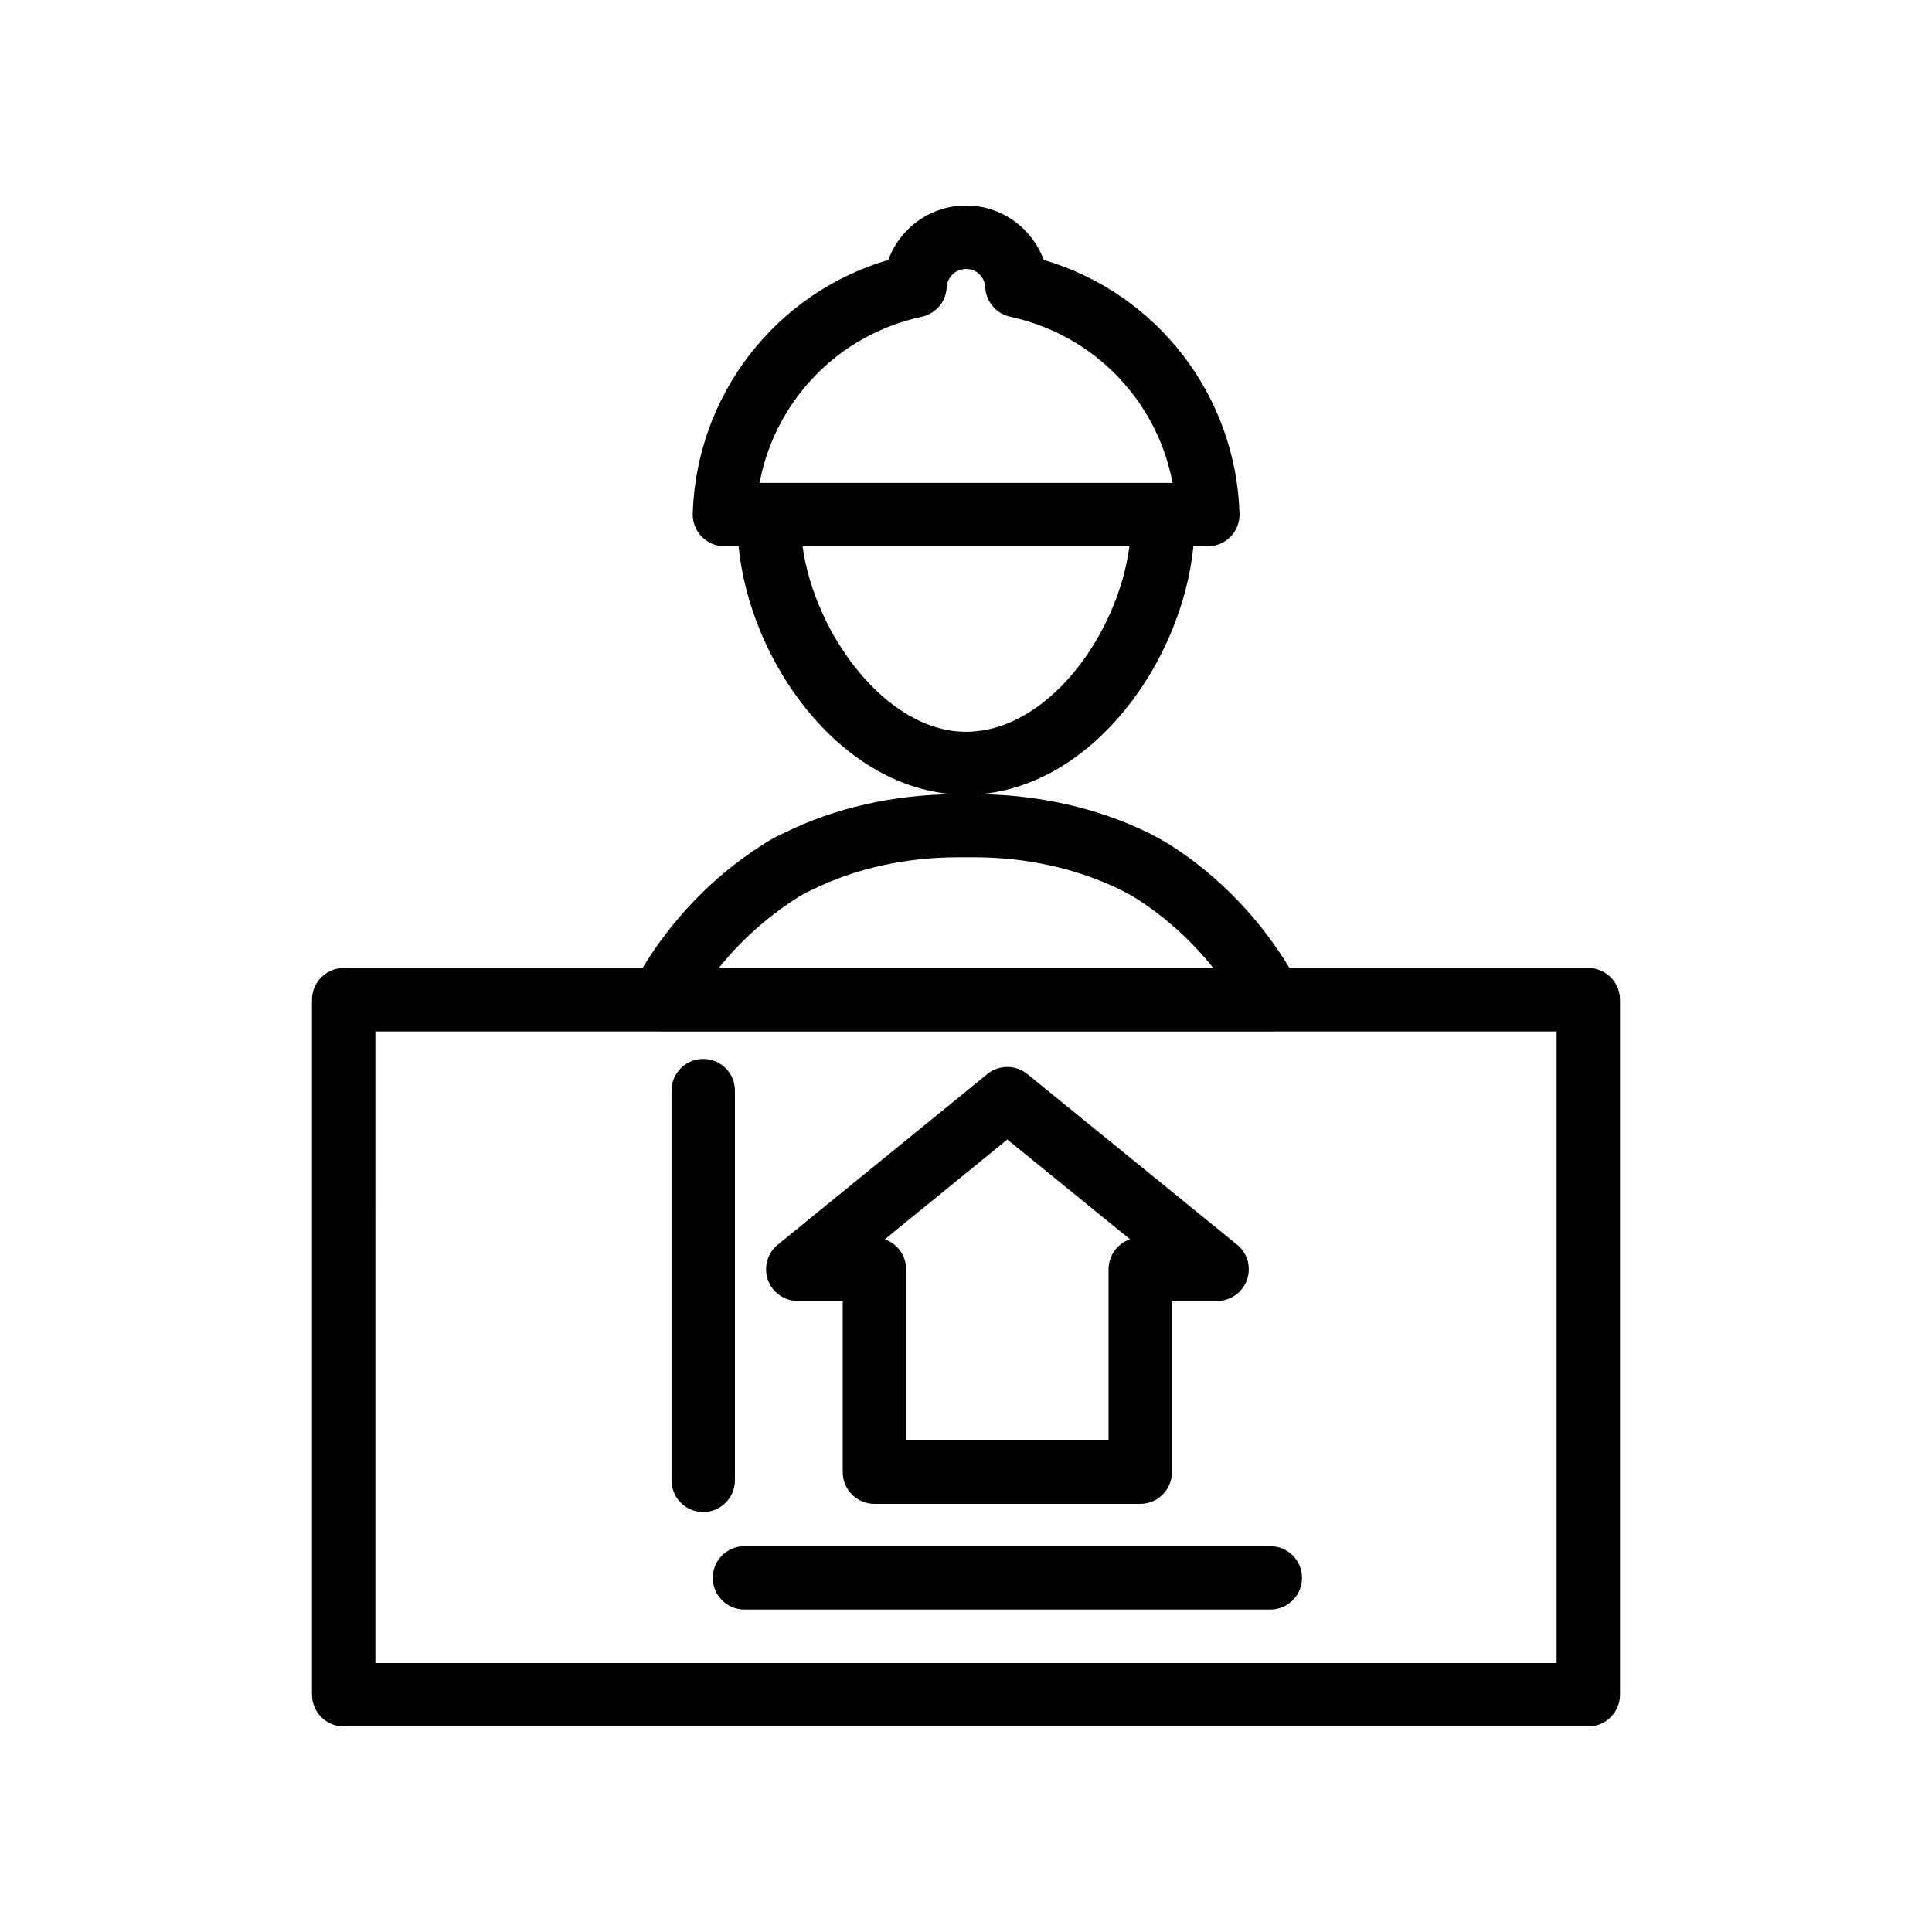
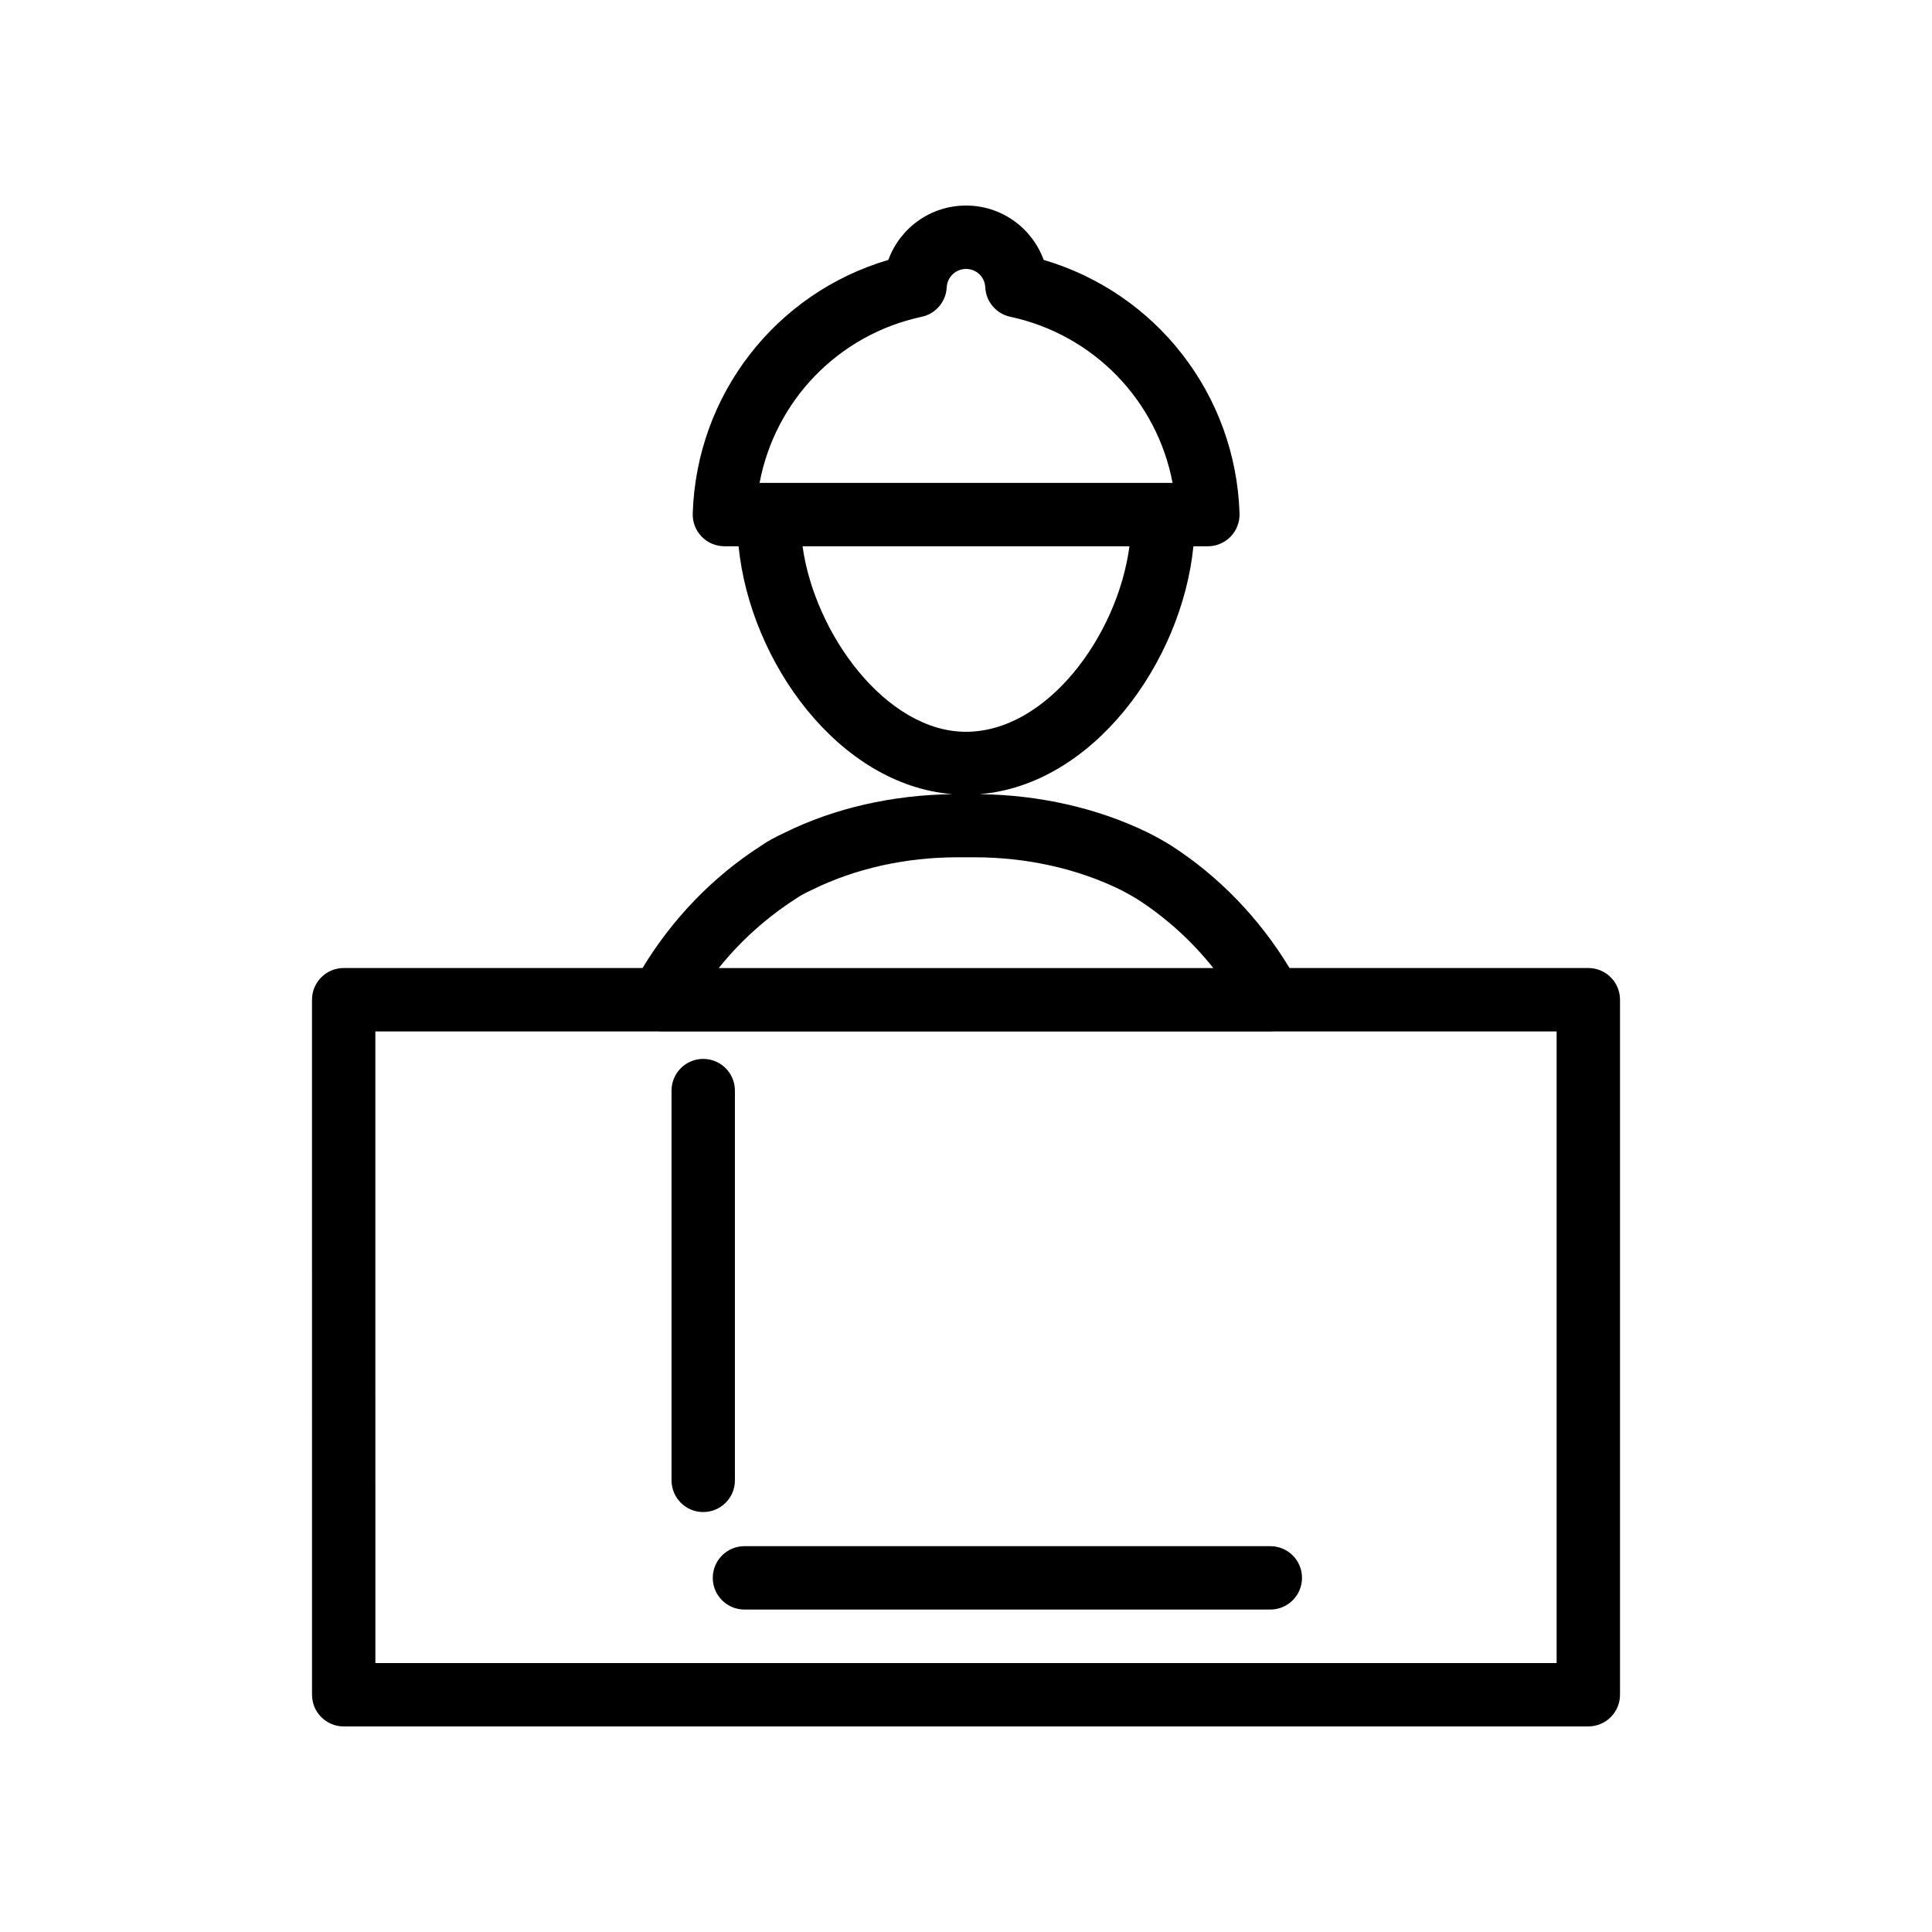
<svg xmlns="http://www.w3.org/2000/svg" fill="#000000" width="800px" height="800px" version="1.1" viewBox="144 144 512 512">
  <g>
    <path d="m235.08 601.52h329.84c4.637 0 8.398-3.758 8.398-8.398v-184.19c0-4.637-3.758-8.398-8.398-8.398h-79.18c-7.898-13.016-18.582-24.254-31.574-32.582-1.68-1.027-3.648-2.152-5.977-3.316-13.367-6.512-28.762-9.973-44.586-10.172 30.16-2.457 53.602-35.043 56.664-65.695h3.828c2.269 0 4.449-0.922 6.031-2.555 1.582-1.633 2.43-3.836 2.363-6.109-0.996-31.531-22.055-58.441-51.898-67.223-3.082-8.449-11.16-14.41-20.586-14.41s-17.508 5.965-20.586 14.406c-29.82 8.777-50.852 35.688-51.84 67.227-0.07 2.269 0.781 4.473 2.363 6.106 1.582 1.633 3.758 2.555 6.031 2.555h3.754c3.059 30.66 26.508 63.25 56.68 65.699-15.883 0.203-31.285 3.695-44.391 10.172-2.594 1.184-4.832 2.441-6.328 3.504-12.883 8.258-23.551 19.453-31.414 32.395h-79.191c-4.637 0-8.398 3.758-8.398 8.398l0.004 184.19c0 4.637 3.758 8.398 8.395 8.398zm153.18-373.57c3.719-0.797 6.438-3.988 6.625-7.785 0.137-2.742 2.387-4.894 5.113-4.894 2.773 0 4.969 2.102 5.113 4.894 0.188 3.797 2.906 6.992 6.625 7.785 22.188 4.762 38.902 22.281 43.008 44.027h-109.45c4.098-21.75 20.789-39.27 42.961-44.027zm-31.574 60.82h86.629c-3.106 23.582-21.781 49.16-43.324 49.16-21.137 0-40.098-25.926-43.305-49.16zm-1.633 93.301c0.934-0.656 2.328-1.426 4.156-2.266 11.426-5.637 24.777-8.617 38.605-8.617h4.367c13.793 0 27.156 2.957 38.562 8.512 1.781 0.895 3.336 1.789 4.519 2.5 7.734 4.961 14.594 11.184 20.285 18.344l-131.07-0.004c5.699-7.121 12.625-13.367 20.574-18.469zm-111.58 35.262h75.16c0.086 0.004 0.164 0.031 0.25 0.031h162.23c0.086 0 0.164-0.031 0.25-0.031h75.156v167.4h-313.04z" />
-     <path d="m355.42 488.77h11.914v45.371c0 4.637 3.758 8.398 8.398 8.398l70.445-0.004c4.637 0 8.398-3.758 8.398-8.398v-45.371h11.969c3.555 0 6.723-2.238 7.914-5.586 1.188-3.352 0.145-7.086-2.617-9.328l-55.59-45.219c-3.082-2.508-7.516-2.512-10.598 0.004l-55.535 45.219c-2.754 2.242-3.801 5.977-2.613 9.324 1.195 3.352 4.359 5.59 7.914 5.59zm55.539-42.789 32.504 26.441c-3.301 1.125-5.68 4.258-5.68 7.949v45.371h-53.652v-45.371c0-3.676-2.367-6.805-5.656-7.941z" />
    <path d="m338.76 536.31v-103.29c0-4.637-3.758-8.398-8.398-8.398-4.637 0-8.398 3.758-8.398 8.398v103.29c0 4.637 3.758 8.398 8.398 8.398 4.637-0.004 8.398-3.762 8.398-8.398z" />
    <path d="m480.65 553.75h-139.36c-4.637 0-8.398 3.758-8.398 8.398 0 4.637 3.758 8.398 8.398 8.398h139.36c4.637 0 8.398-3.758 8.398-8.398s-3.758-8.398-8.398-8.398z" />
  </g>
</svg>